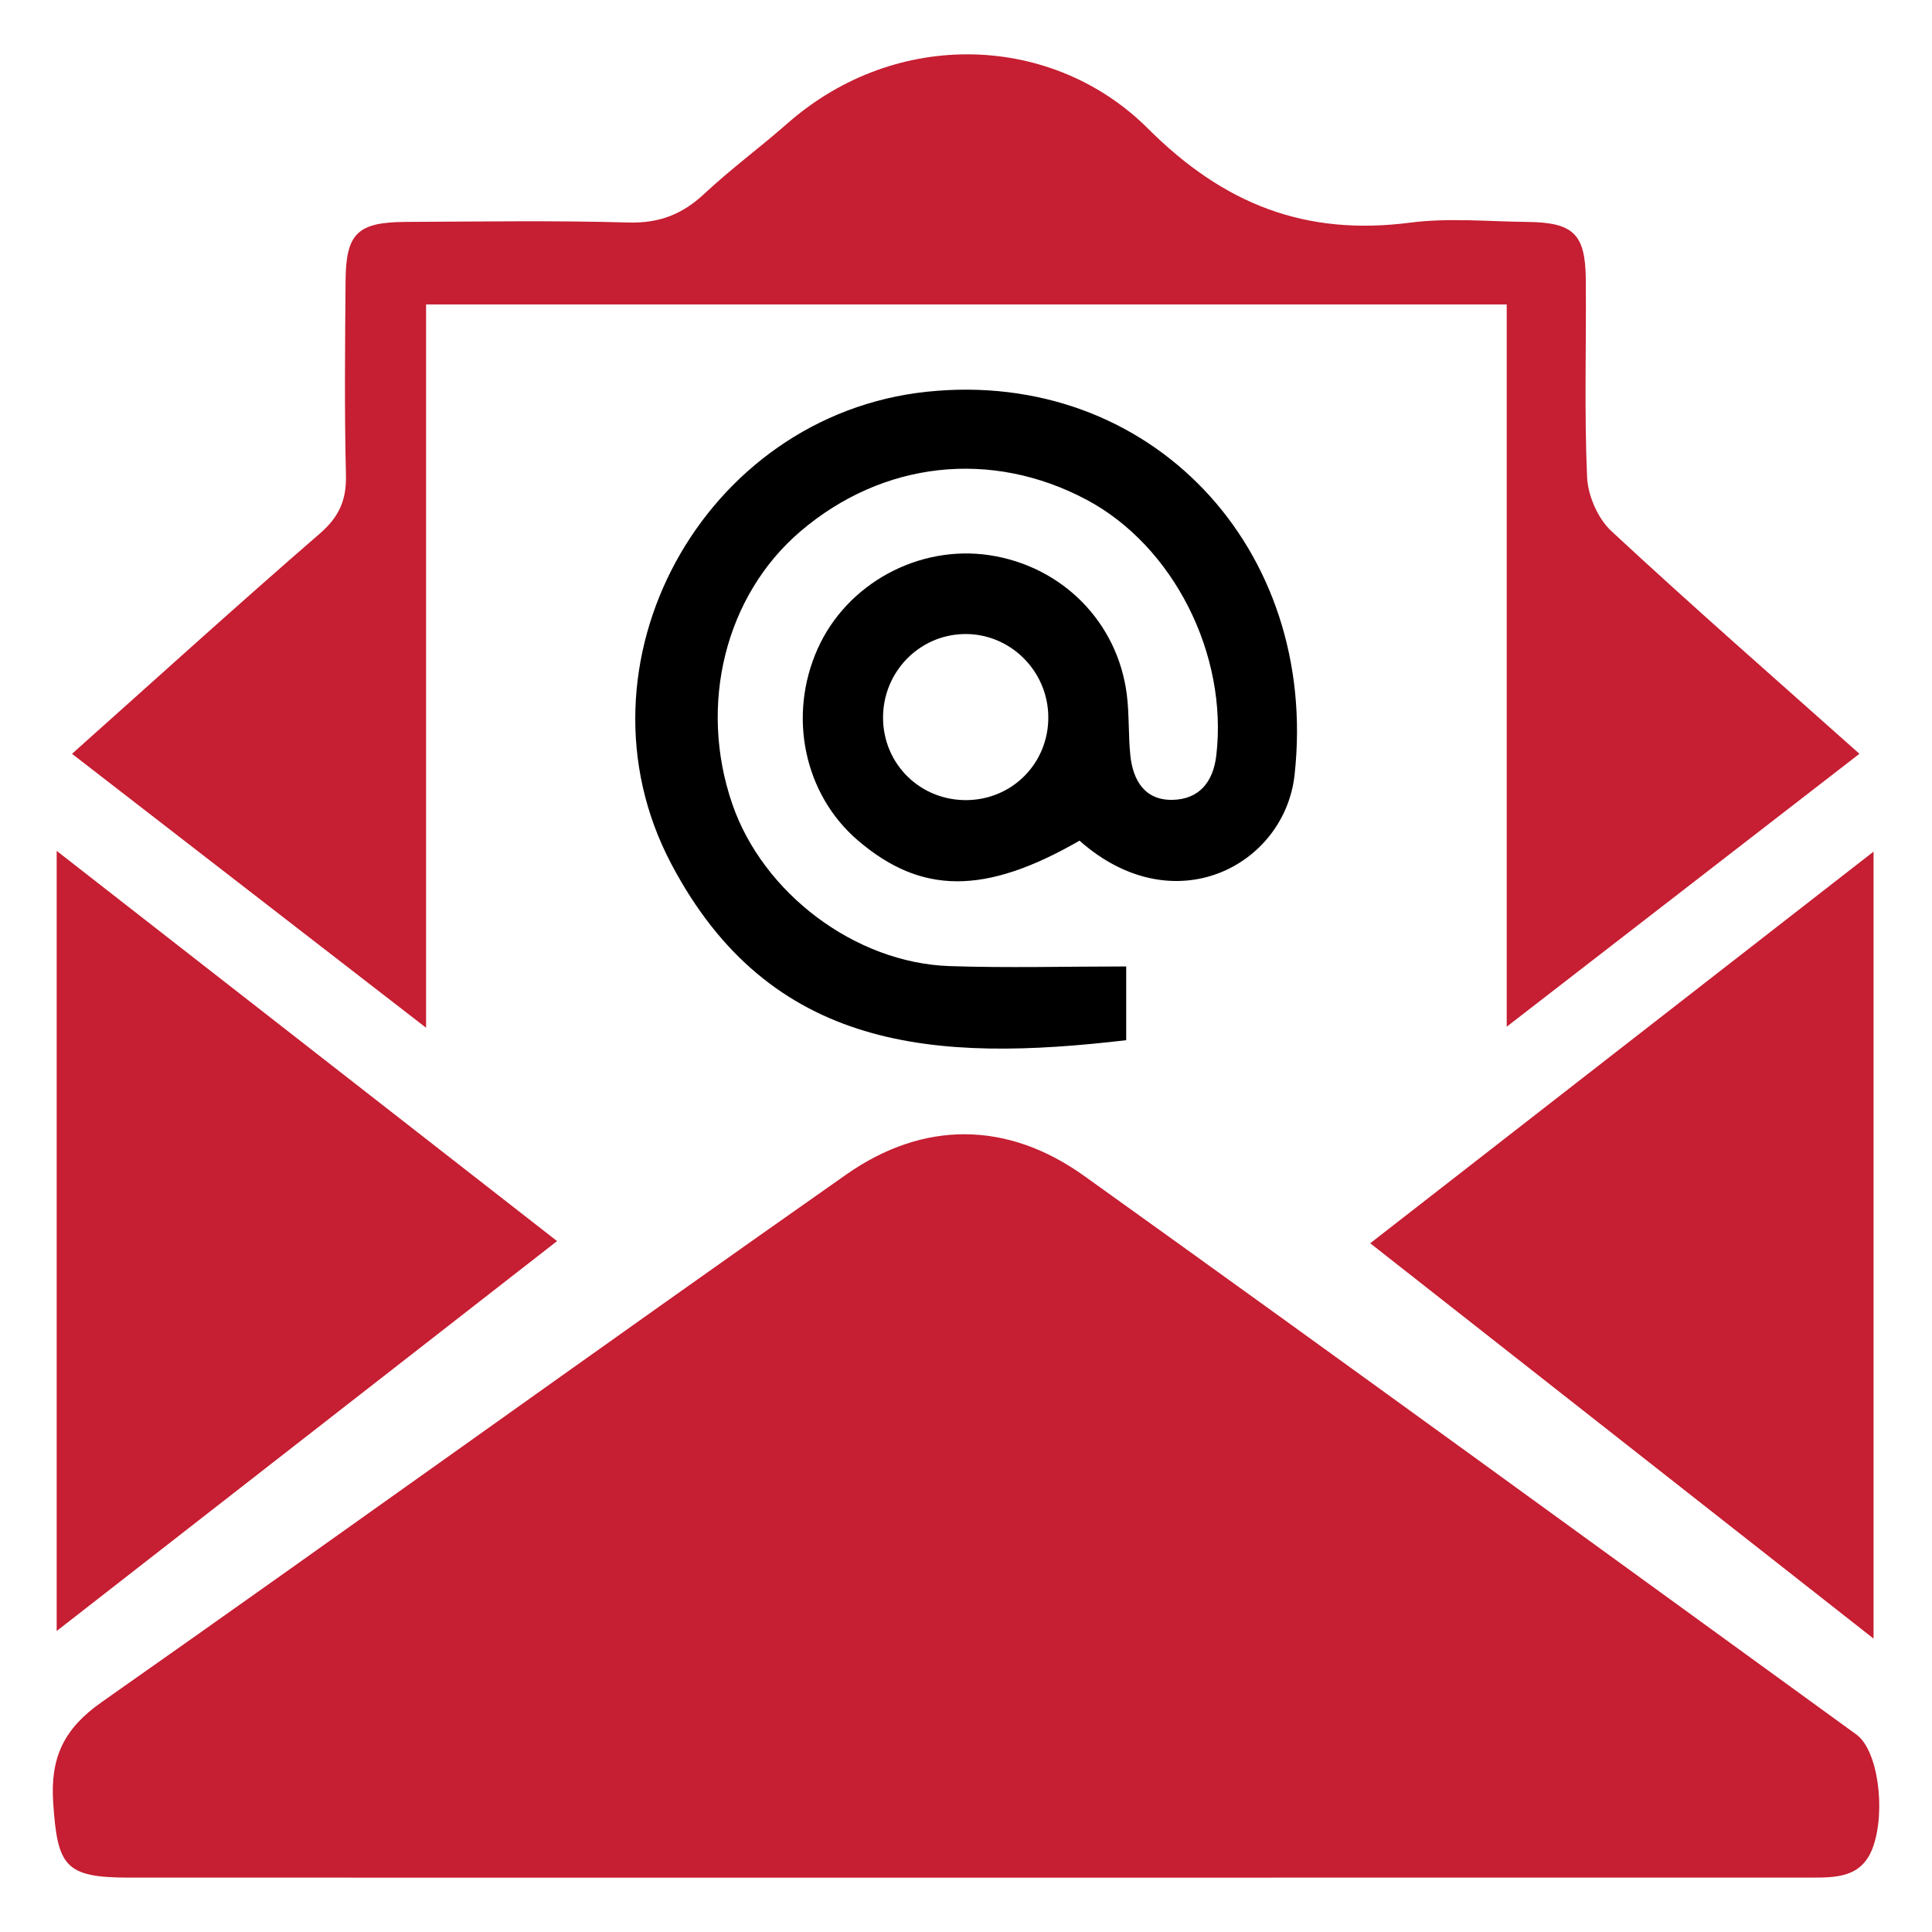
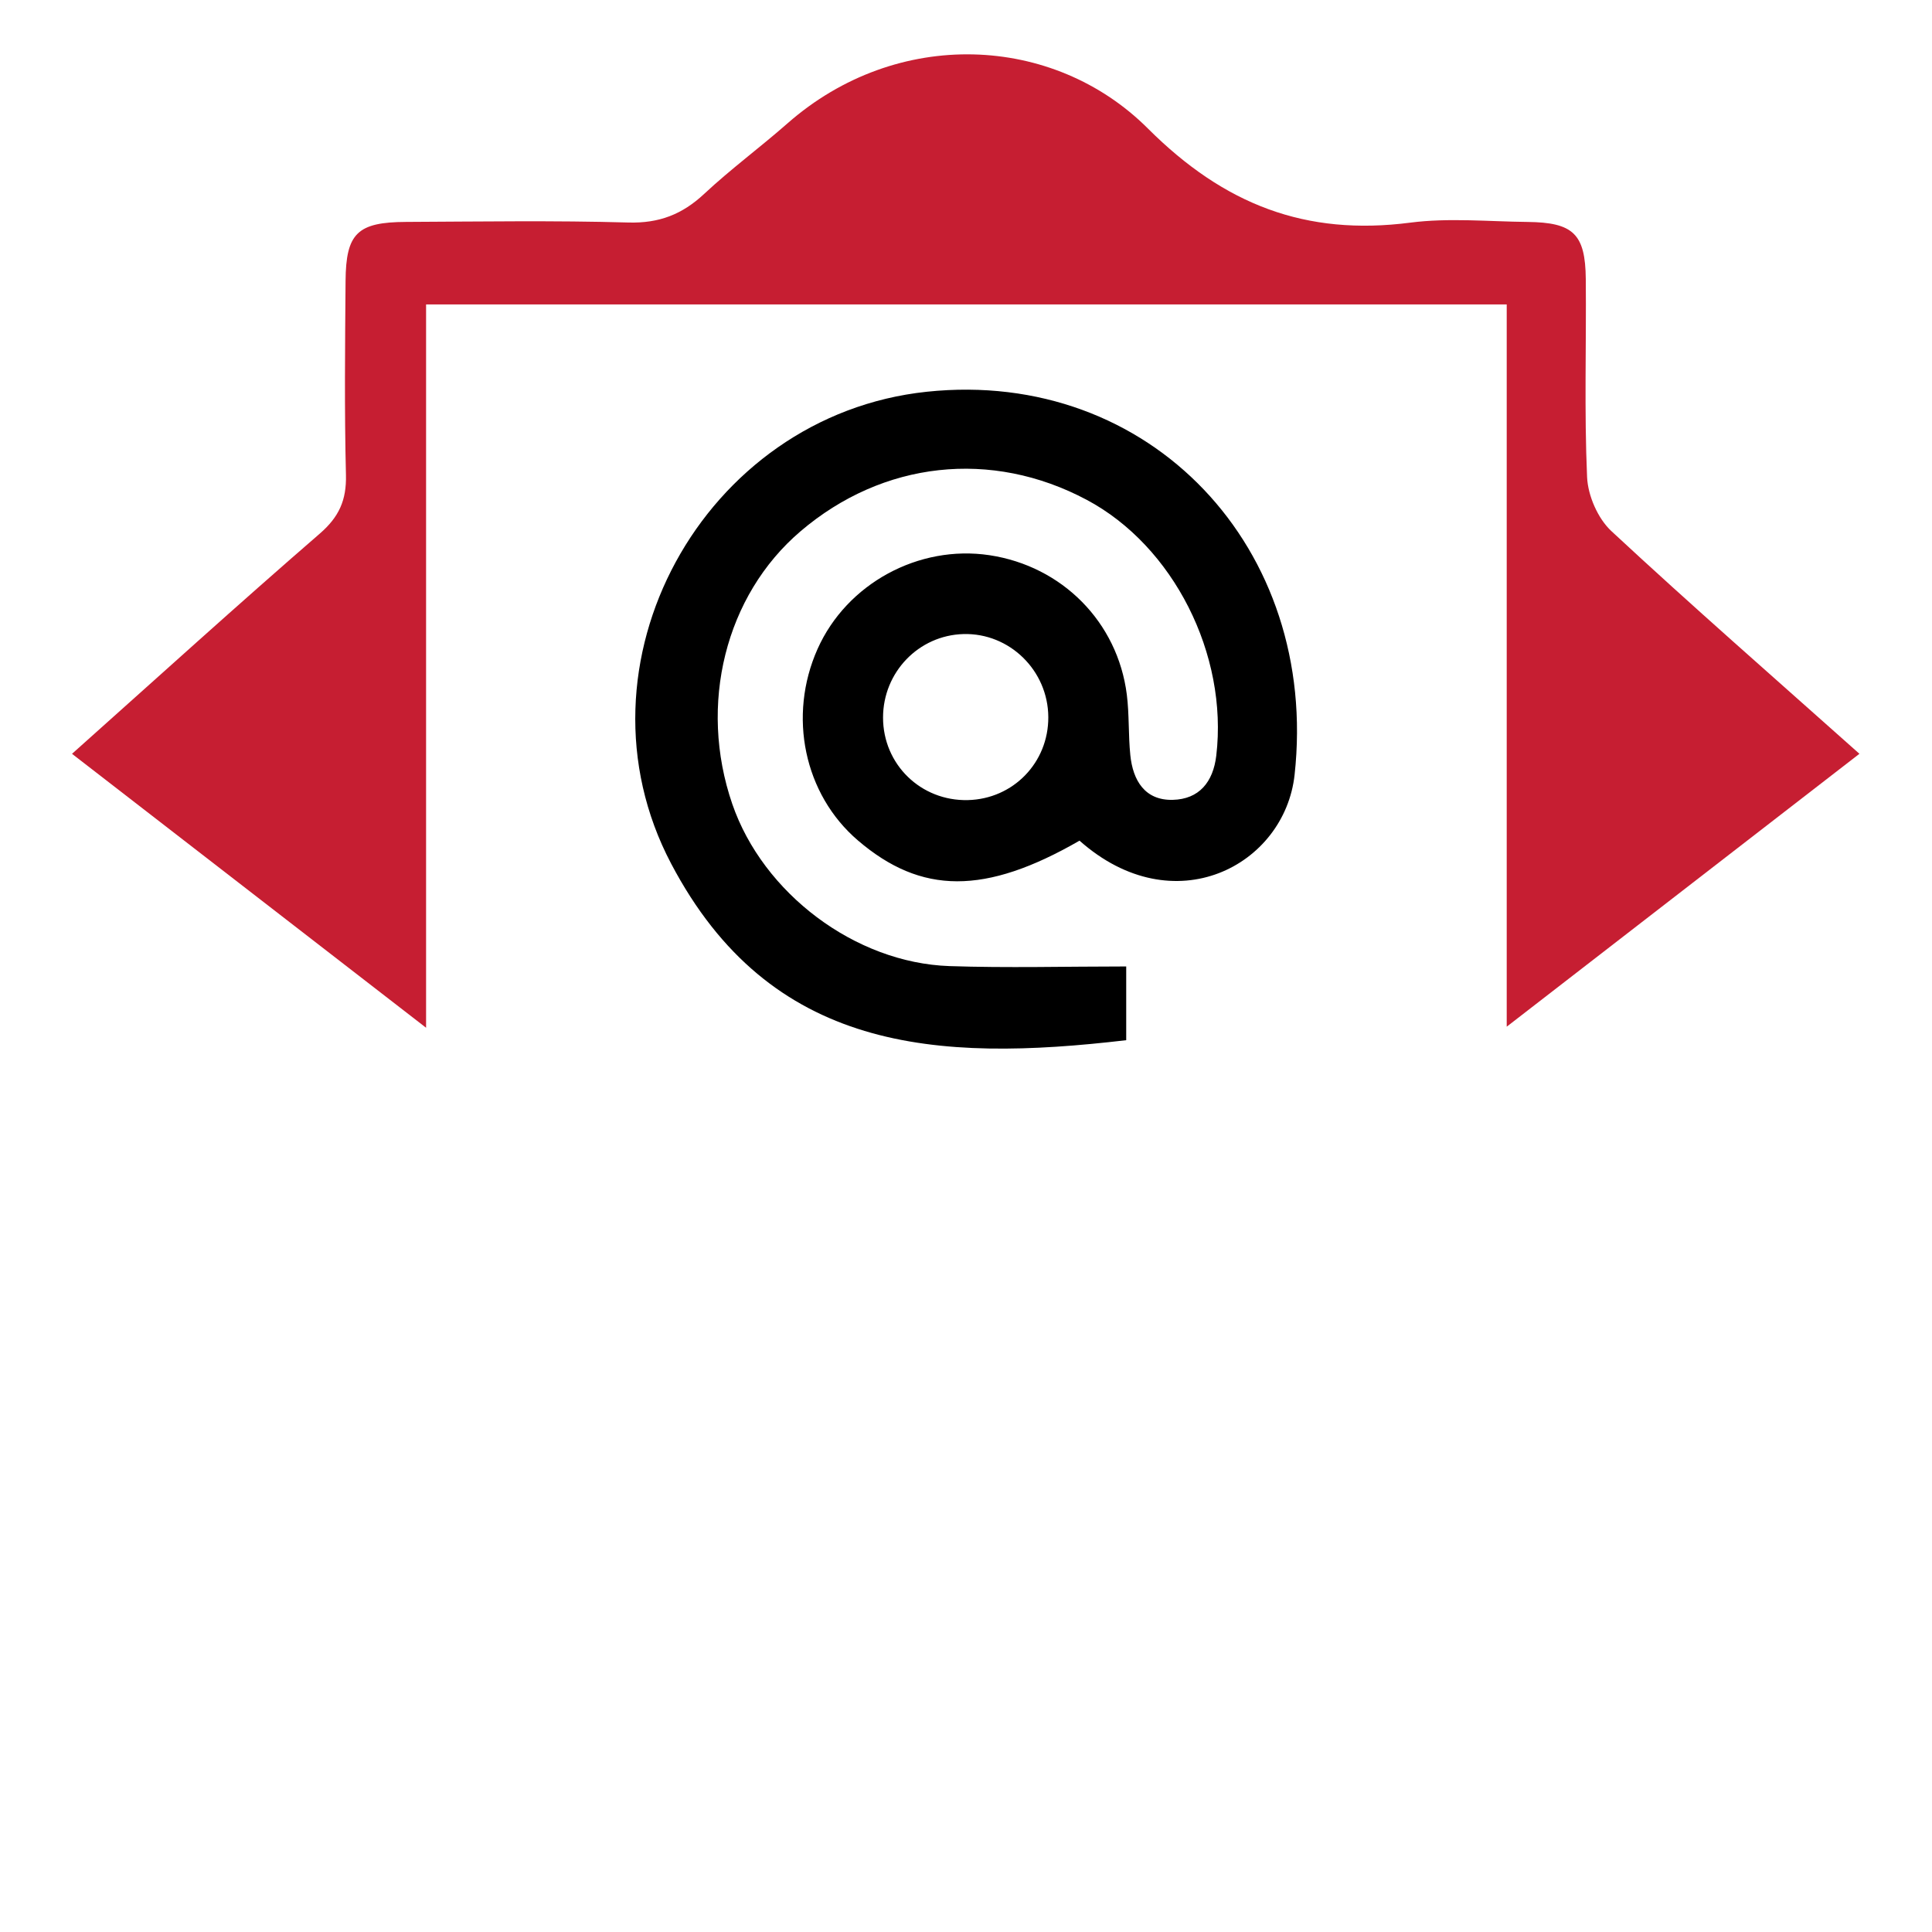
<svg xmlns="http://www.w3.org/2000/svg" version="1.1" id="Capa_1" x="0px" y="0px" width="80px" height="80px" viewBox="0 0 80 80" enable-background="new 0 0 80 80" xml:space="preserve">
  <g>
-     <path fill="#C61E32" d="M39.814,77.749c-11.49,0-22.979,0.001-34.469-0.001c-2.651-0.001-2.968-0.459-3.143-3.114   c-0.123-1.868,0.448-3.057,2.001-4.148c10.309-7.242,20.526-14.614,30.838-21.851c3.197-2.243,6.668-2.222,9.849,0.055   c10.697,7.659,21.33,15.408,31.98,23.134c0.896,0.65,1.218,3.14,0.694,4.639c-0.454,1.298-1.536,1.284-2.61,1.284   C63.239,77.75,51.527,77.749,39.814,77.749z" />
    <path fill="#C61E32" d="M76.995,31.213c-4.878,3.774-9.581,7.413-14.605,11.3c0-10.165,0-19.986,0-29.908   c-15.001,0-29.76,0-44.747,0c0,9.868,0,19.702,0,29.952c-5.08-3.93-9.814-7.593-14.661-11.343   c3.508-3.131,6.848-6.164,10.257-9.116c0.801-0.693,1.111-1.388,1.086-2.429c-0.066-2.677-0.037-5.357-0.016-8.035   c0.015-1.976,0.492-2.436,2.506-2.445c3.069-0.014,6.14-0.063,9.207,0.025c1.272,0.036,2.23-0.338,3.139-1.188   C30.259,7,31.478,6.102,32.609,5.108c4.538-3.987,11.008-3.697,14.922,0.212c3.16,3.156,6.538,4.459,10.865,3.899   c1.592-0.206,3.233-0.046,4.851-0.029c1.899,0.02,2.399,0.494,2.417,2.365c0.025,2.734-0.066,5.472,0.054,8.201   c0.034,0.769,0.446,1.716,1.006,2.236C70.032,25.066,73.434,28.038,76.995,31.213z" />
    <path d="M44.701,34.81c-3.912,2.253-6.553,2.236-9.176-0.009c-2.227-1.905-2.911-5.152-1.671-7.93   c1.206-2.702,4.183-4.324,7.121-3.881c3.006,0.454,5.304,2.767,5.684,5.772c0.104,0.828,0.06,1.673,0.145,2.505   c0.106,1.05,0.603,1.881,1.756,1.853c1.088-0.026,1.674-0.729,1.804-1.836c0.491-4.184-1.773-8.674-5.365-10.587   c-3.945-2.102-8.442-1.607-11.853,1.304c-3.11,2.653-4.24,7.175-2.823,11.293c1.269,3.687,5.078,6.577,8.993,6.71   c2.39,0.081,4.784,0.015,7.318,0.015c0,1.105,0,2.077,0,3.053c-7.875,0.925-14.739,0.488-18.845-7.313   c-4.337-8.238,1.323-18.561,10.591-19.538c9.254-0.975,16.254,6.492,15.226,15.864C53.194,35.835,48.615,38.282,44.701,34.81z    M43.408,29.694c-0.009-1.929-1.605-3.491-3.513-3.439c-1.856,0.051-3.329,1.581-3.33,3.457c0,1.941,1.567,3.465,3.514,3.418   C41.955,33.084,43.417,31.576,43.408,29.694z" />
-     <path fill="#C61E32" d="M77.58,67.851c-7.017-5.511-13.842-10.871-20.842-16.37c6.939-5.399,13.78-10.721,20.842-16.217   C77.58,46.179,77.58,56.83,77.58,67.851z" />
-     <path fill="#C61E32" d="M23.067,51.391c-6.938,5.406-13.714,10.686-20.72,16.145c0-10.885,0-21.423,0-32.303   C9.352,40.696,16.128,45.98,23.067,51.391z" />
  </g>
</svg>